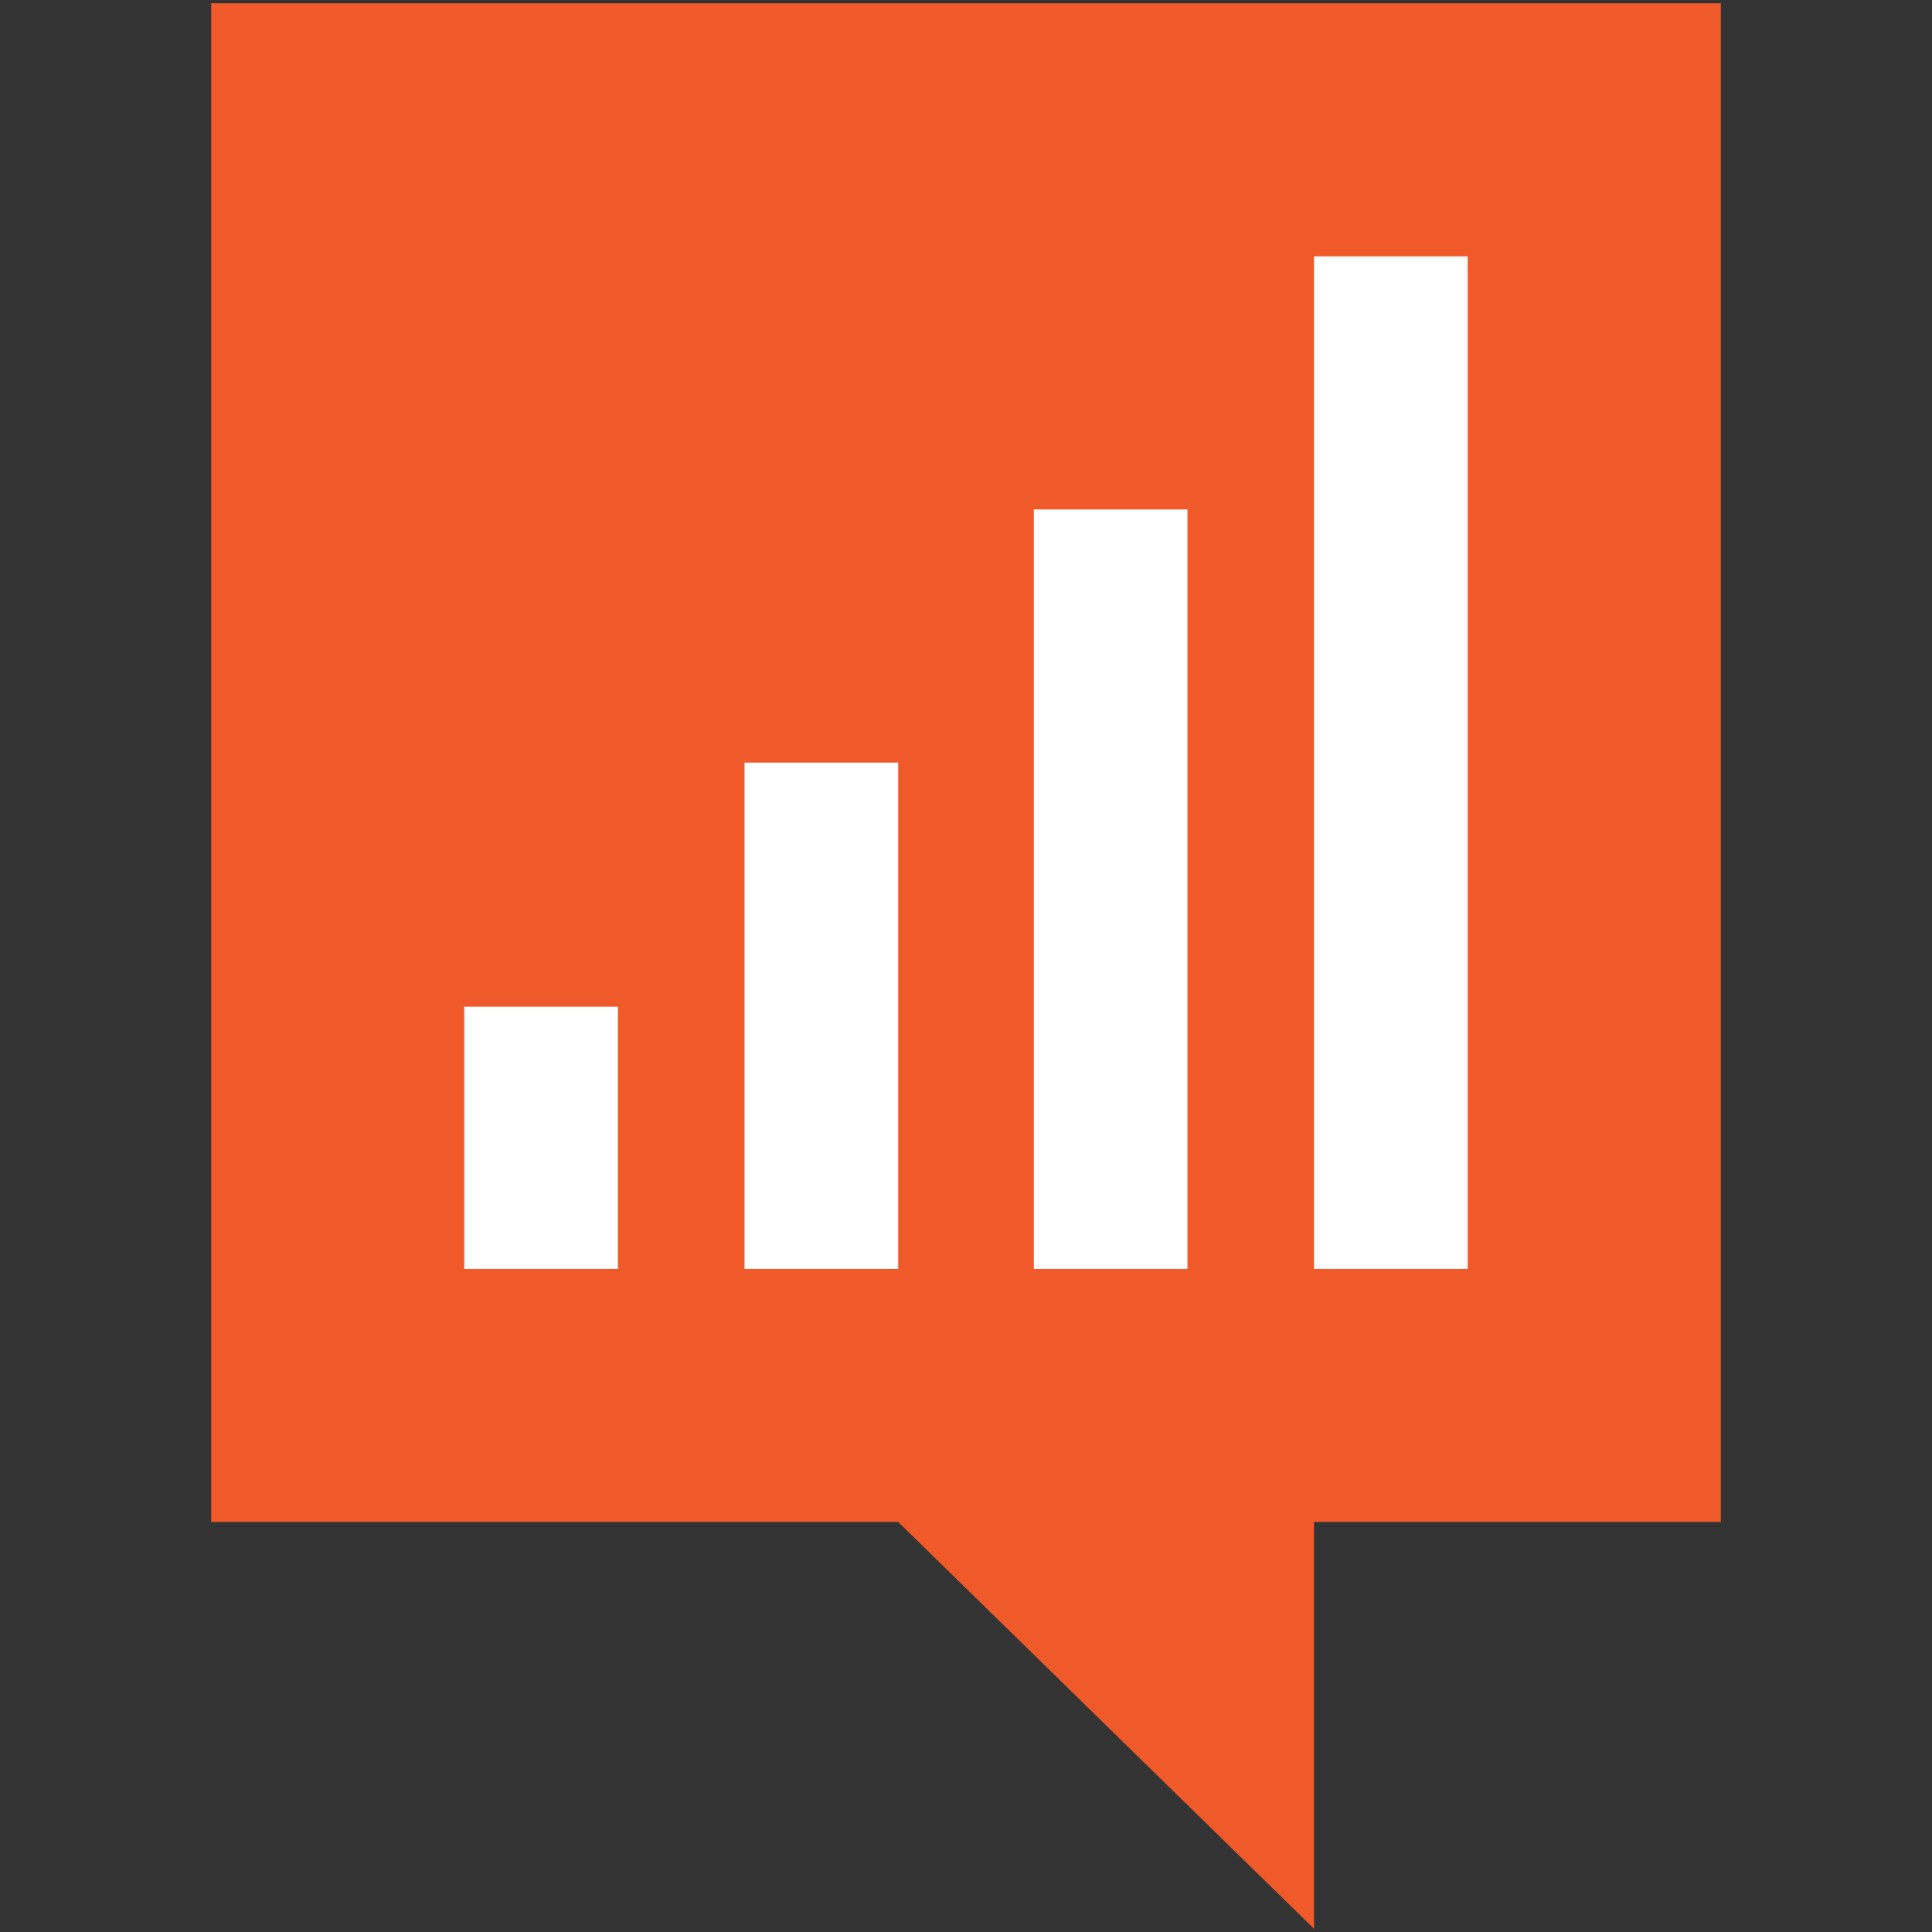
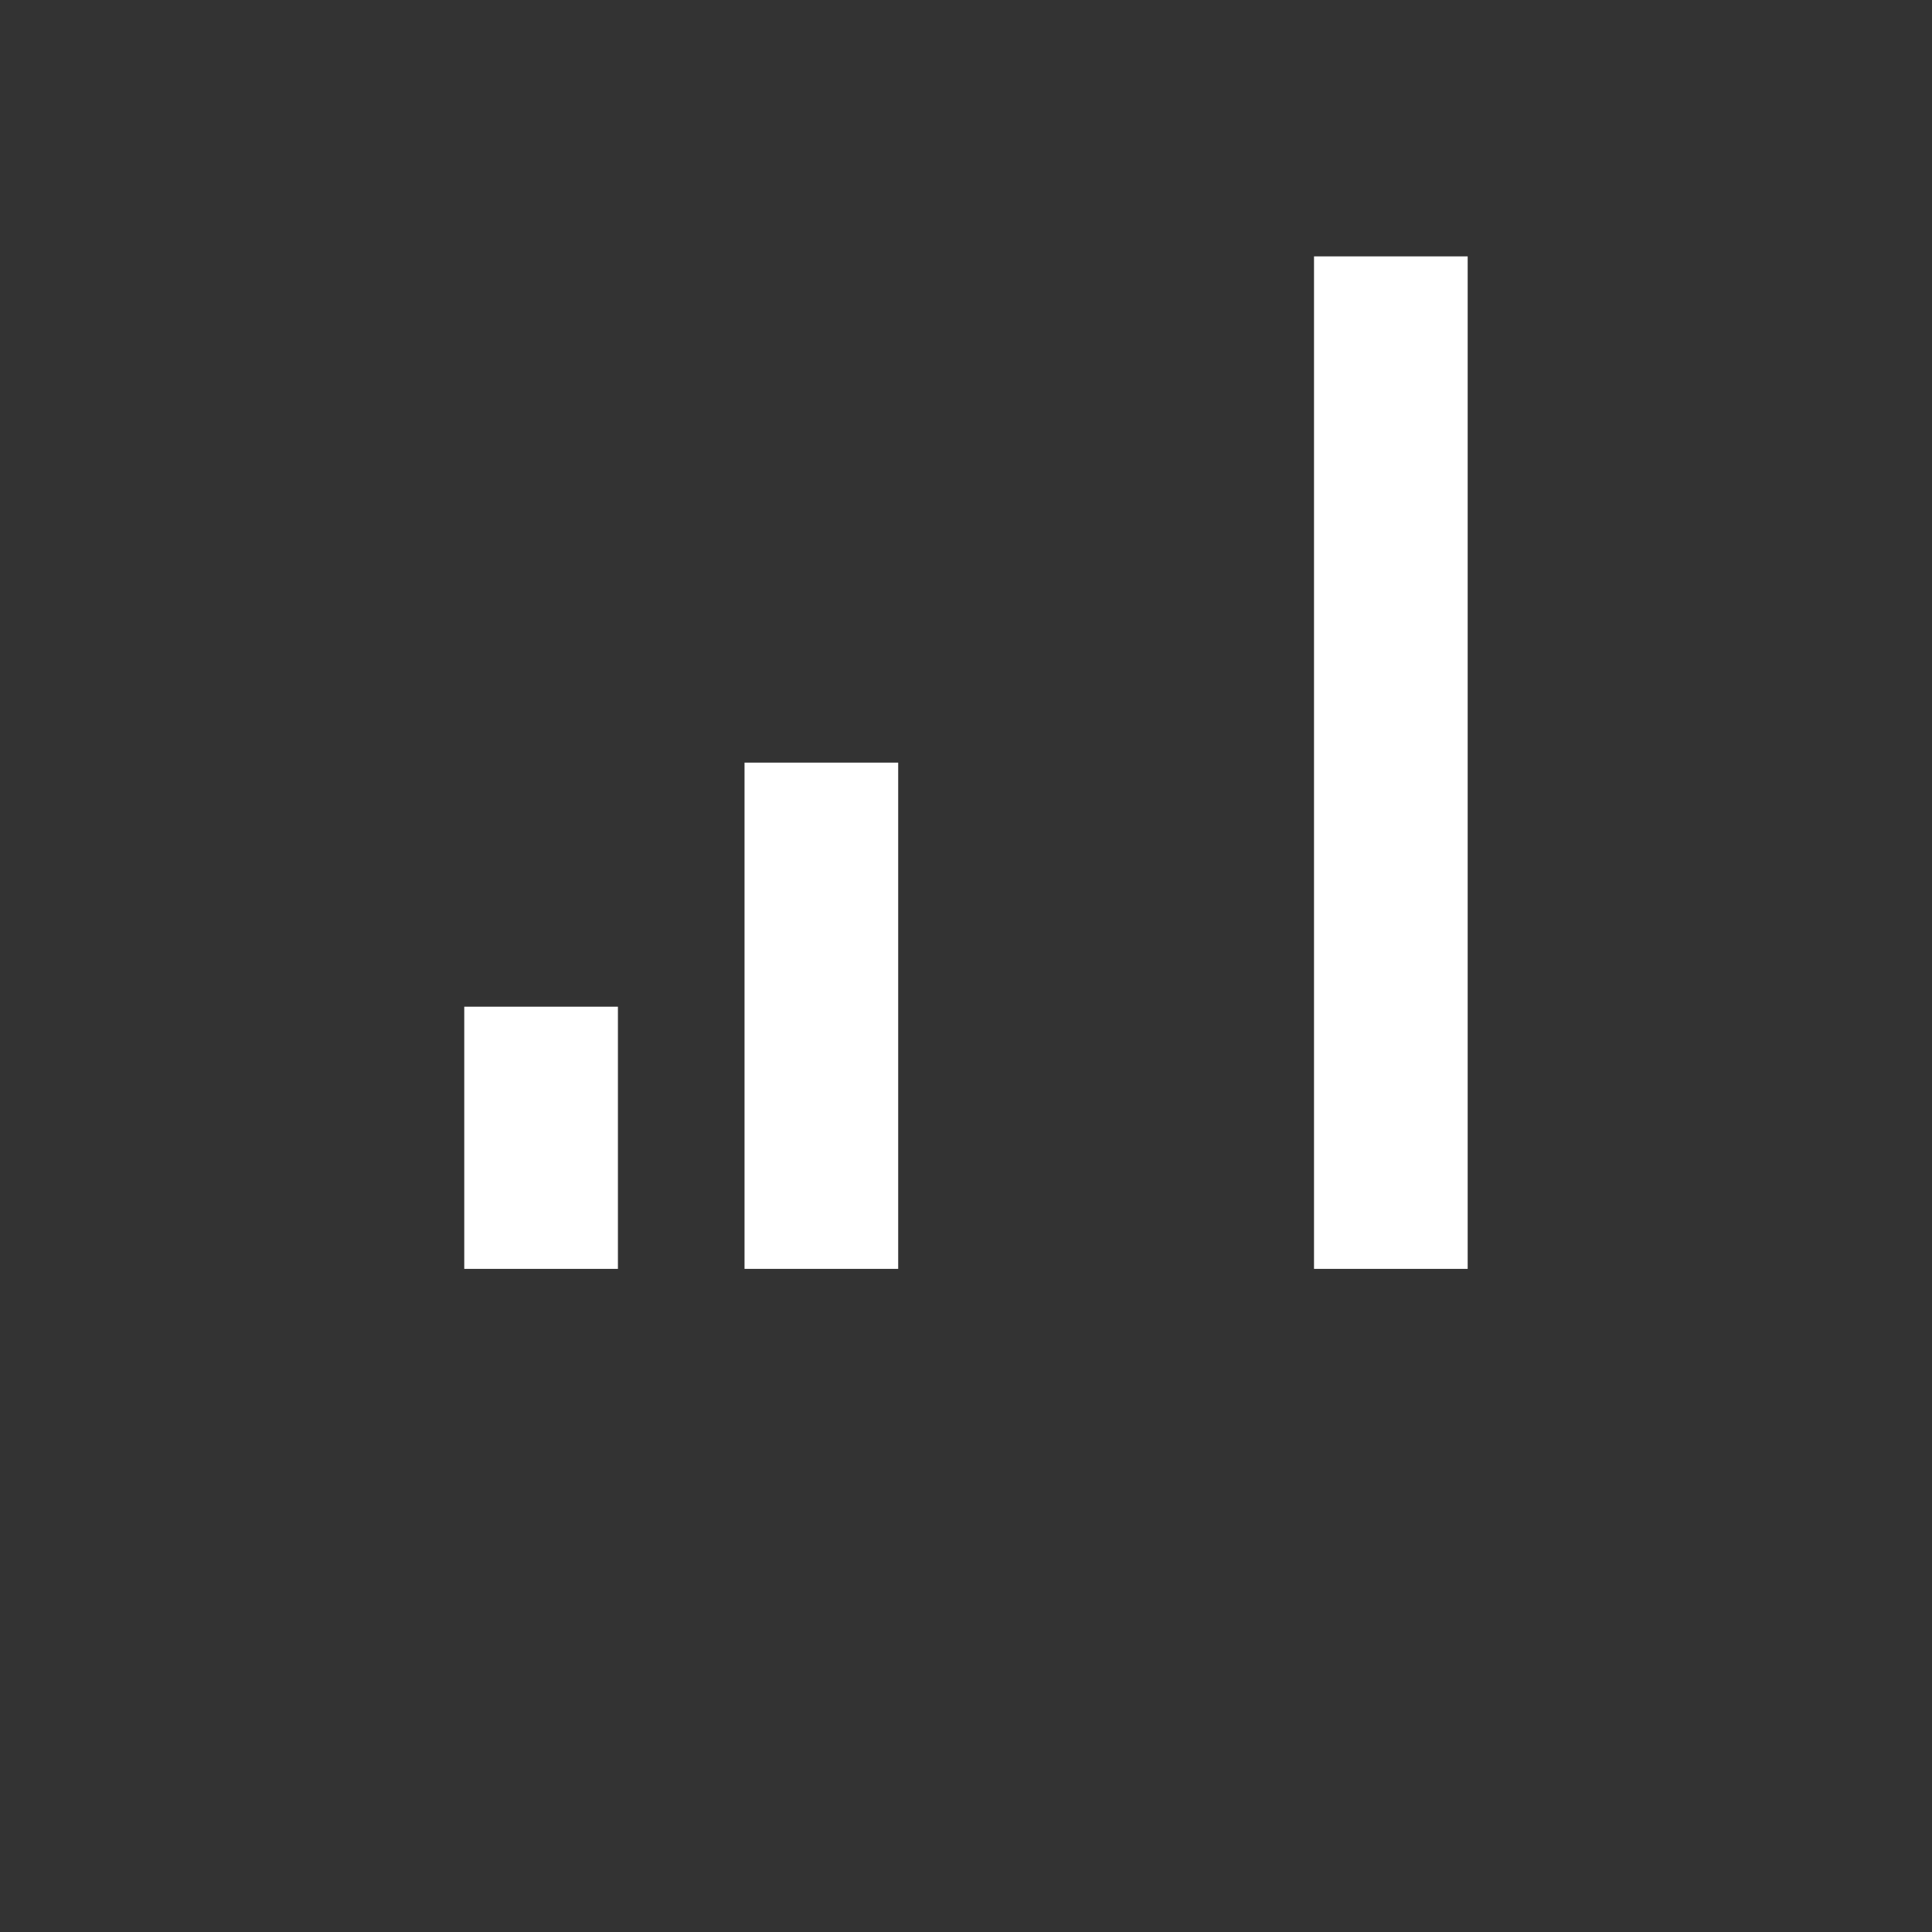
<svg xmlns="http://www.w3.org/2000/svg" id="Layer_1" data-name="Layer 1" viewBox="0 0 300 300">
  <rect x="0" y="0" width="300" height="300" fill="#333333" stroke="none" />
  <defs>
    <style>.cls-1{fill:#f05a2a;}.cls-2{fill:#fff;}</style>
  </defs>
  <title>-icon-color</title>
-   <polygon class="cls-1" points="267.21 0.5 32.79 0.5 32.79 236.33 139.47 236.33 204.04 299.5 204.04 236.33 267.21 236.33 267.21 0.5" />
  <rect class="cls-2" x="204.04" y="39.81" width="23.86" height="157.22" />
-   <rect class="cls-2" x="160.53" y="79.11" width="23.86" height="117.92" />
  <rect class="cls-2" x="115.61" y="118.42" width="23.86" height="78.61" />
  <rect class="cls-2" x="72.09" y="156.32" width="23.86" height="40.71" />
</svg>